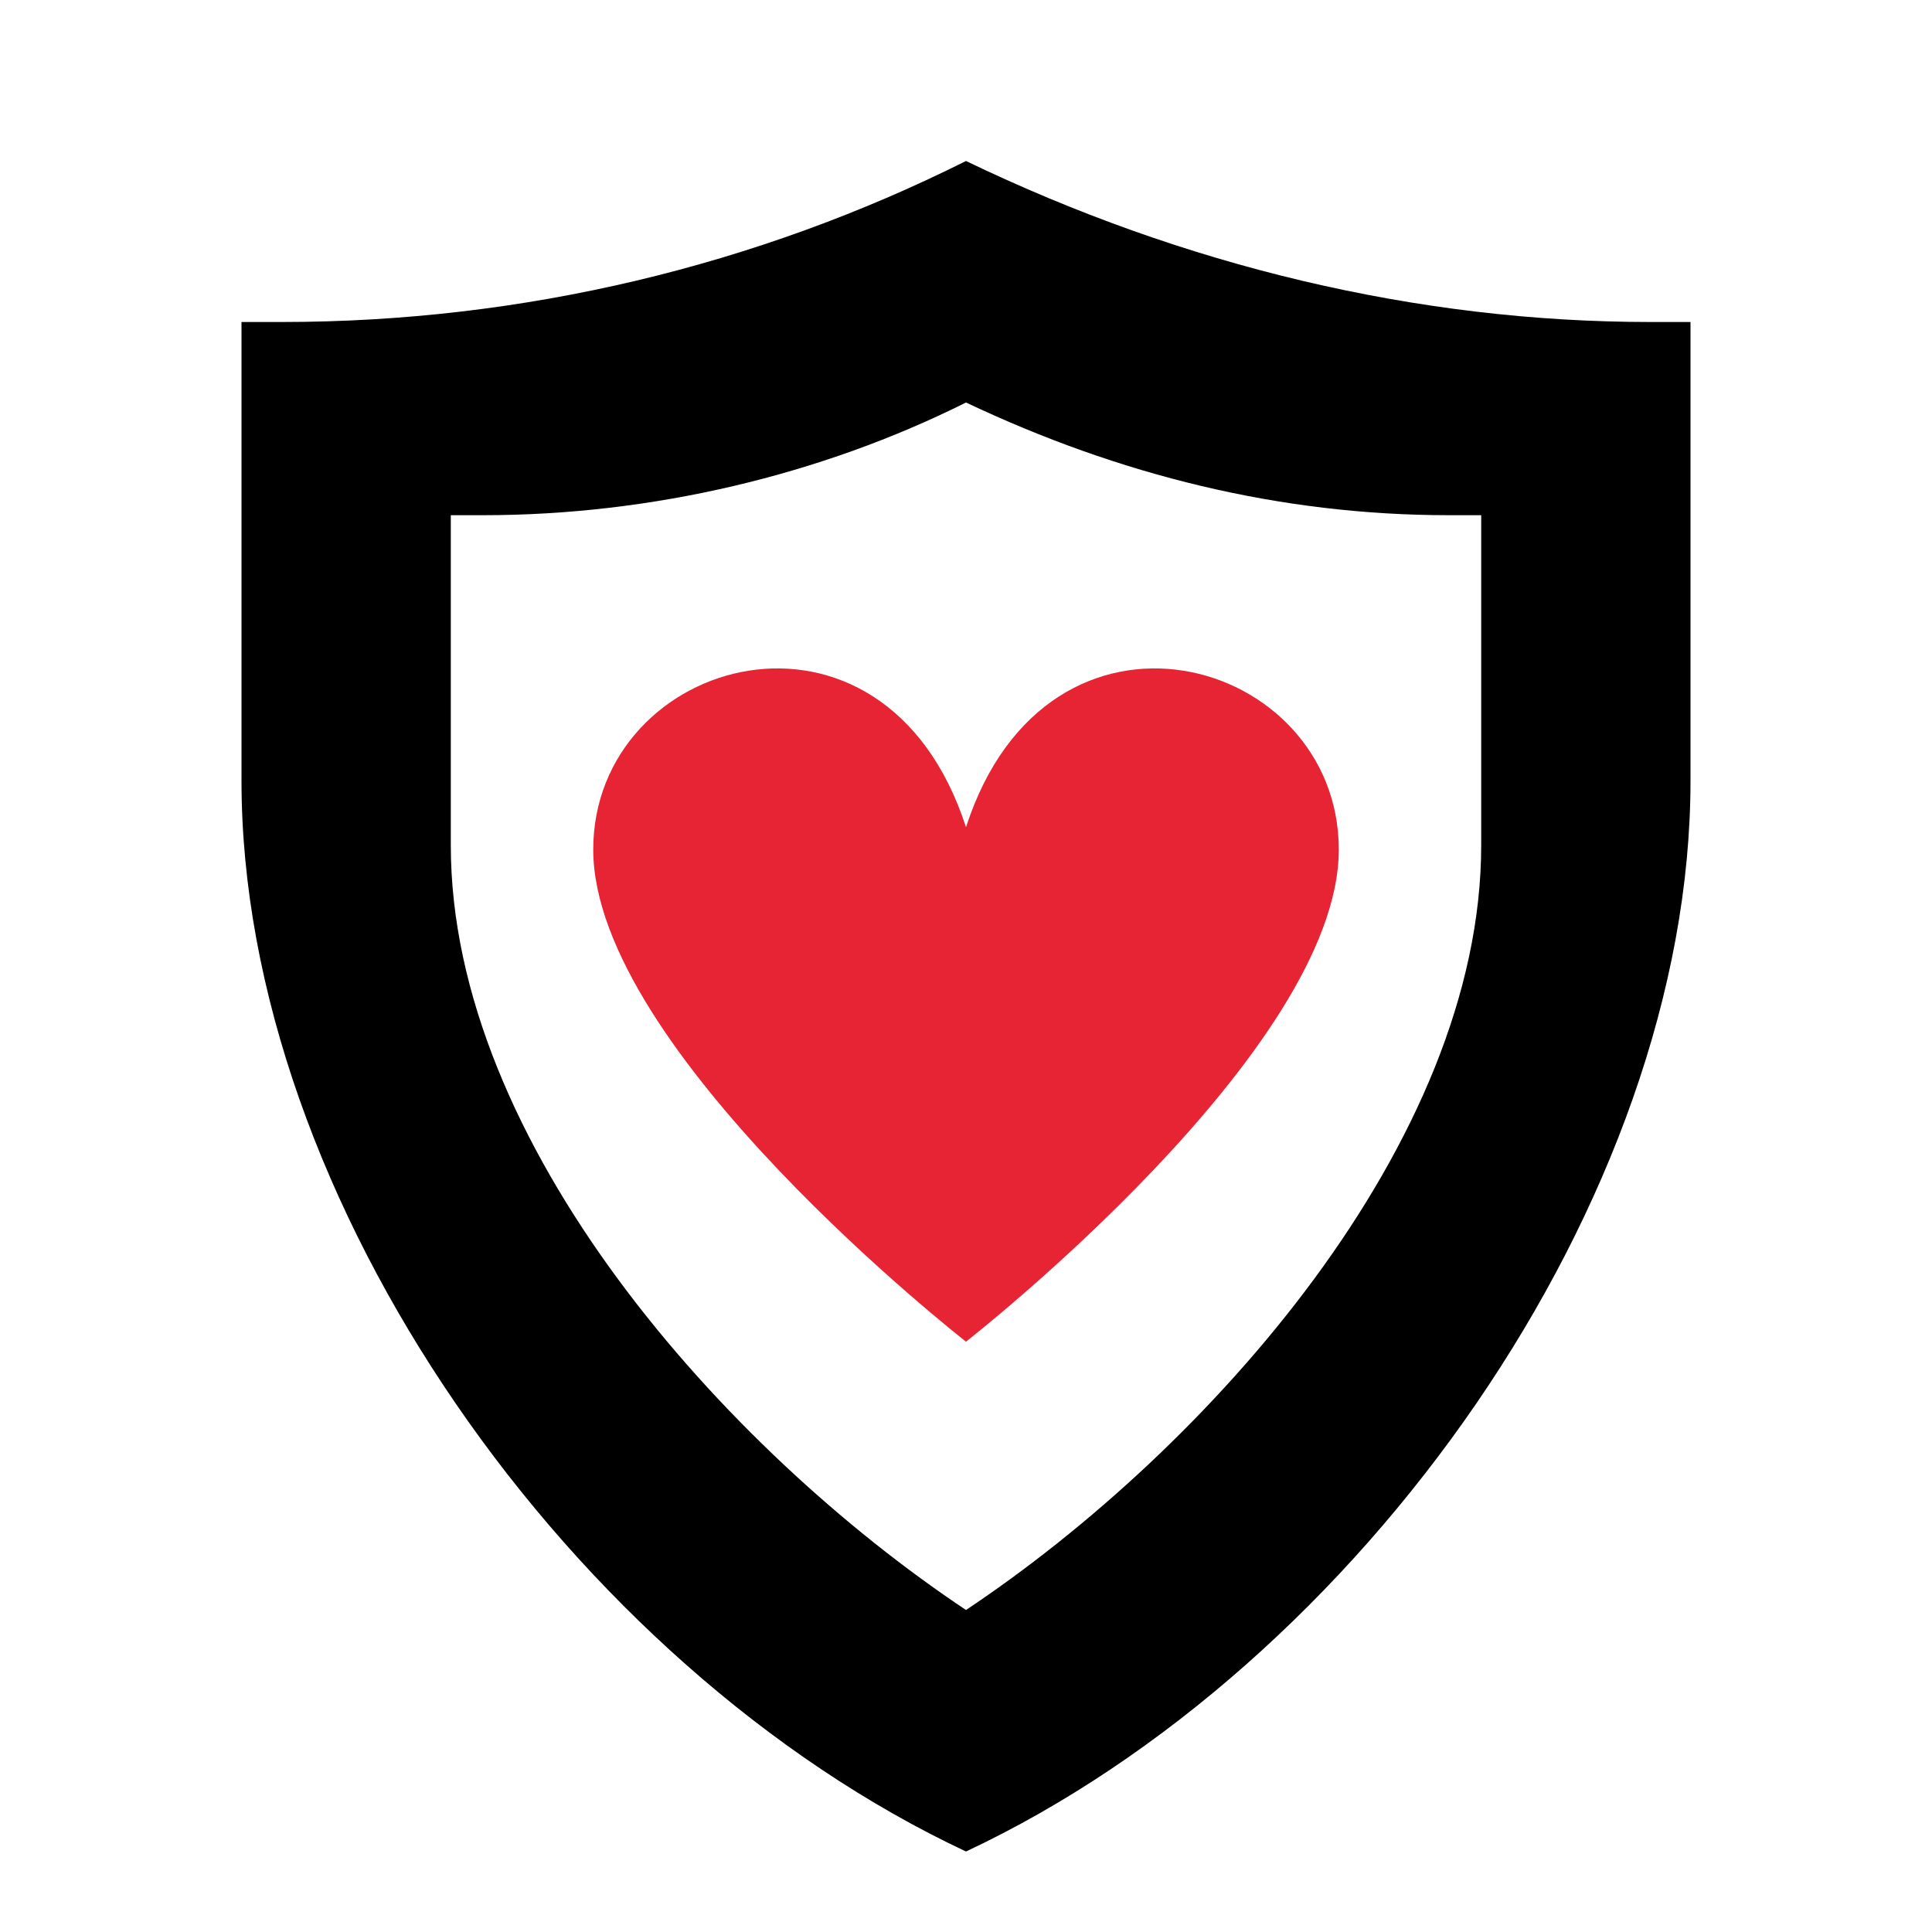
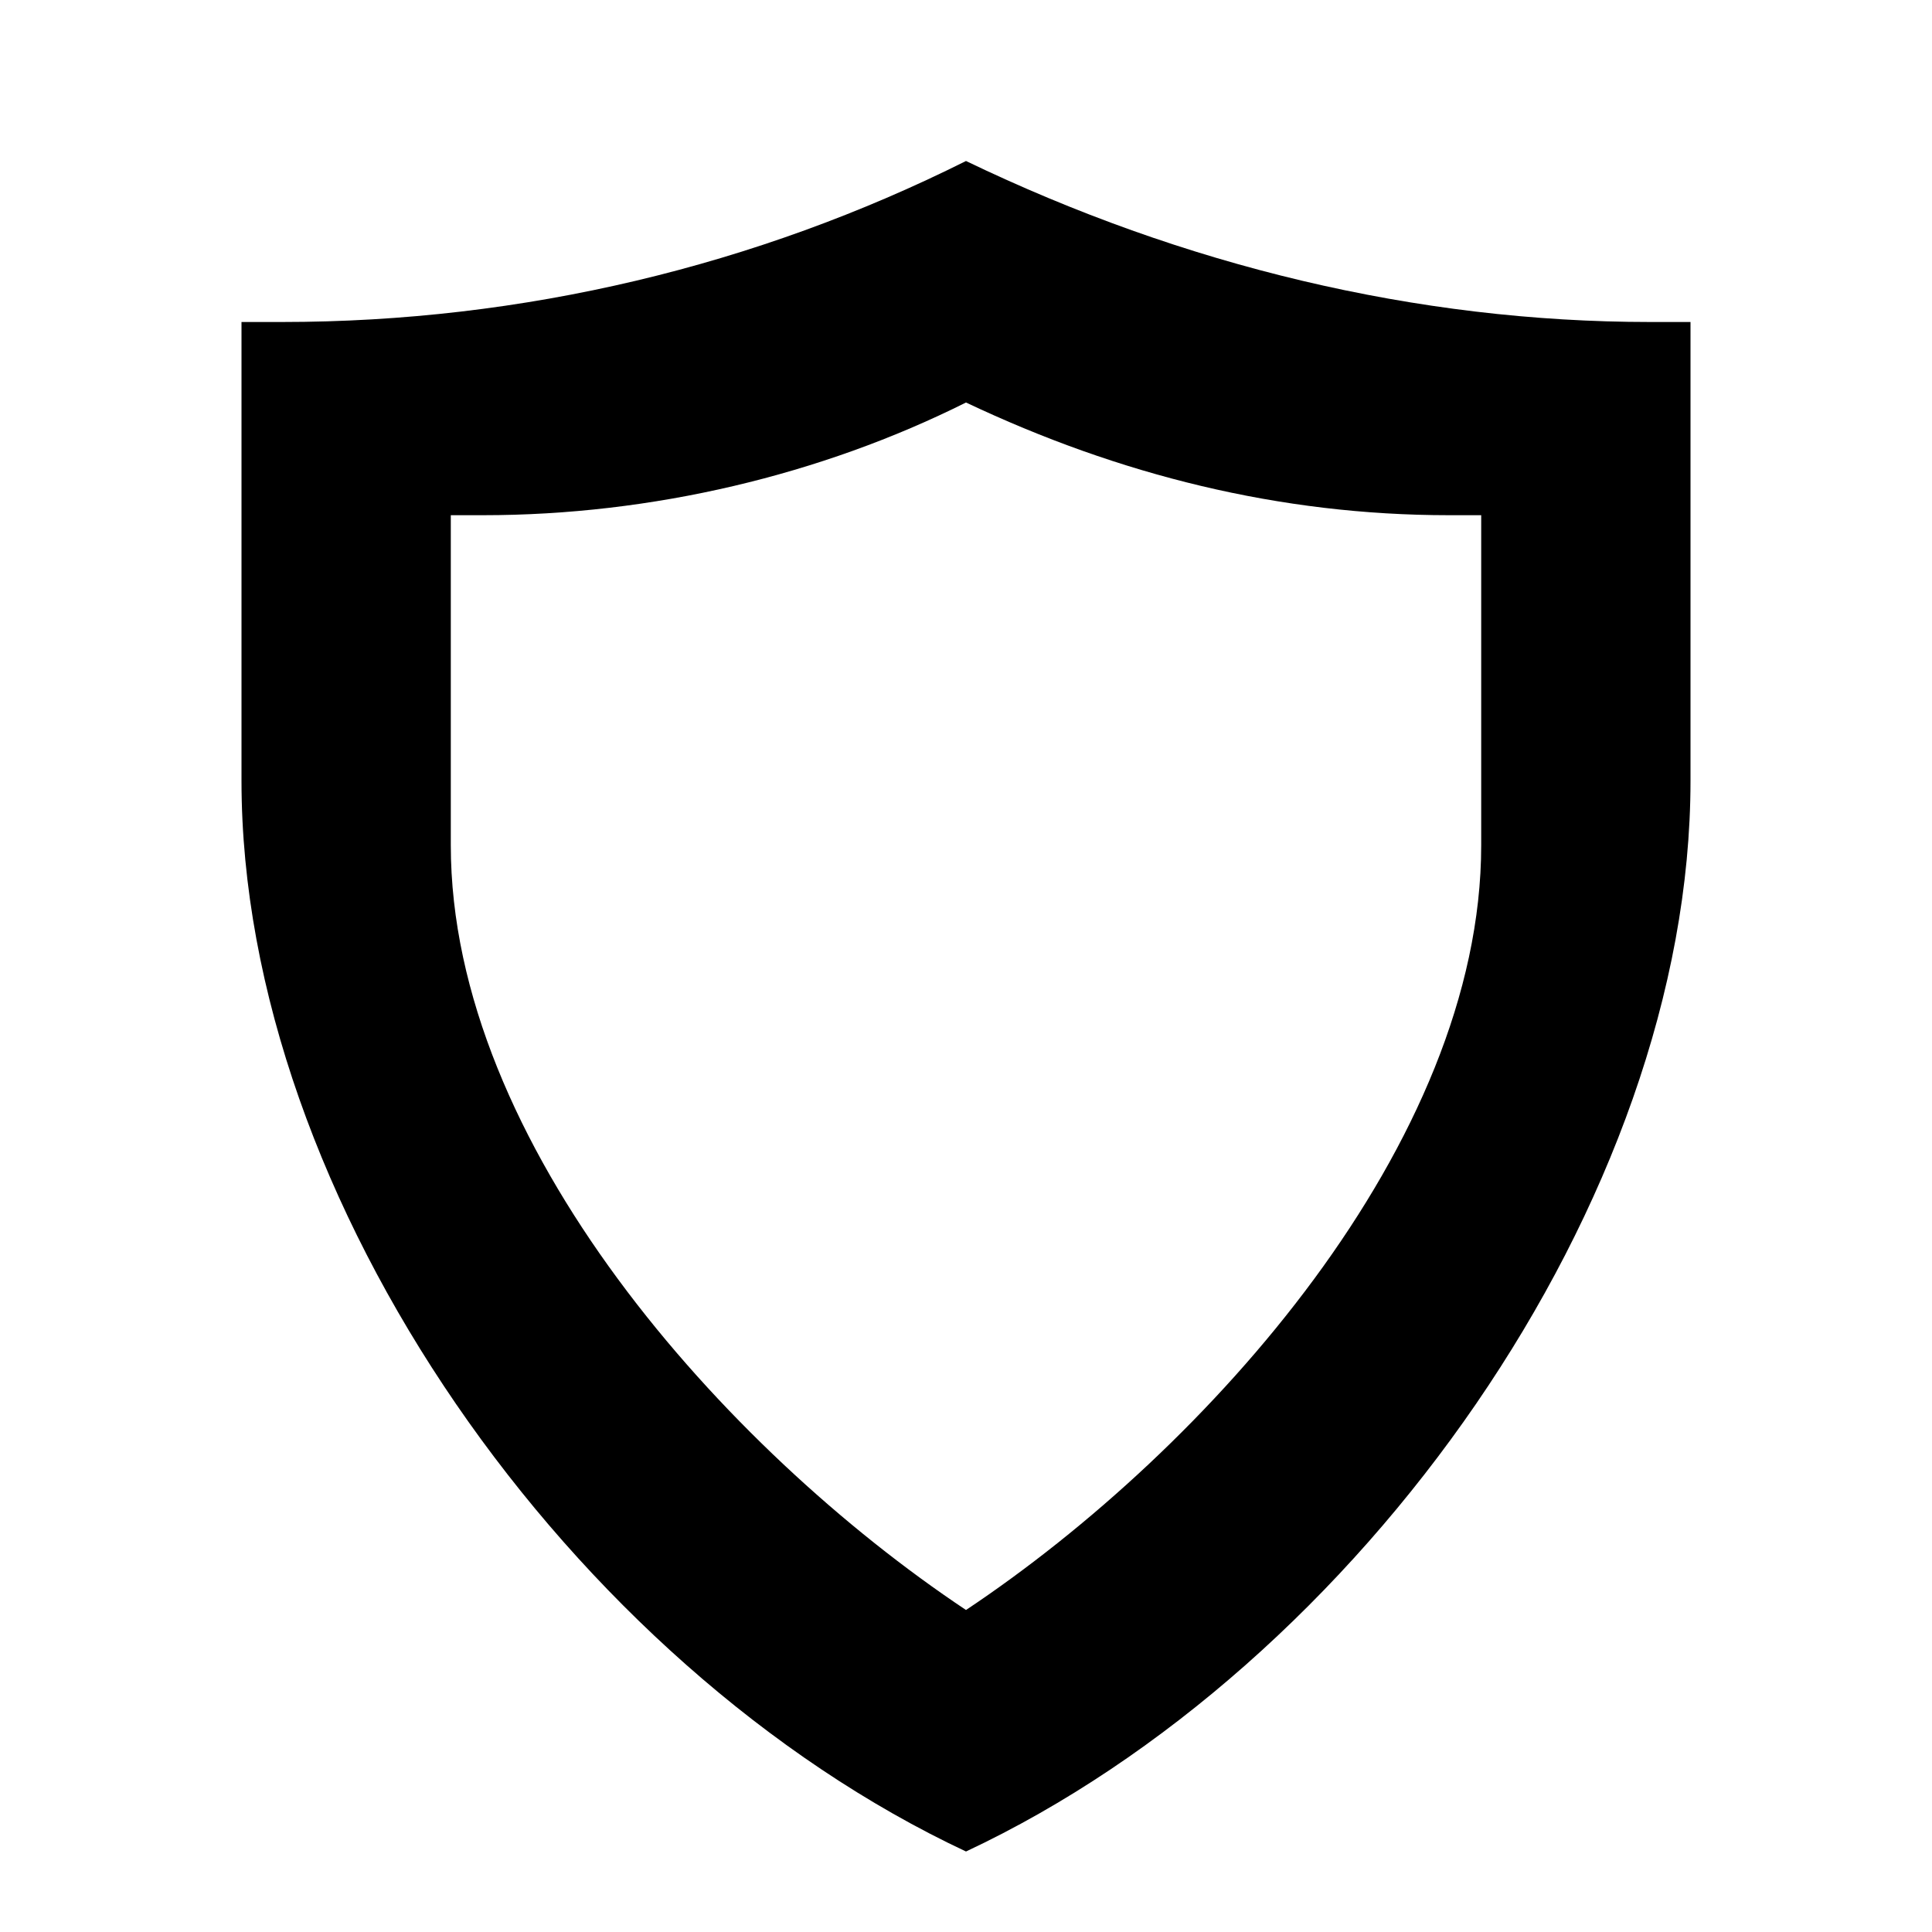
<svg xmlns="http://www.w3.org/2000/svg" width="48" height="48" viewBox="0 0 48 48" fill="none">
  <path d="M41 8C35.2 8 29.4 6.6 24 4C18.8 6.6 13 8 7 8H6V19.4C6 29.8 14.2 41.4 24 46C33.8 41.4 42 29.8 42 19.4V8H41ZM36.8 21C36.8 28.4 30 36 24 40C18 36 11.2 28.4 11.2 21V12.8H12C16.2 12.8 20.4 11.8 24 10C27.8 11.8 31.8 12.8 36 12.8H36.8V21Z" fill="black" />
-   <path fill-rule="evenodd" clip-rule="evenodd" d="M24 33.333C24.049 33.295 33.262 26.096 33.262 21.108C33.262 16.292 26.038 14.254 24 20.552C21.962 14.254 14.739 16.292 14.739 21.108C14.739 26.096 23.951 33.295 24 33.333V33.333C24 33.333 24 33.333 24 33.333C24 33.333 24 33.333 24 33.333V33.333Z" fill="#E62434" />
</svg>